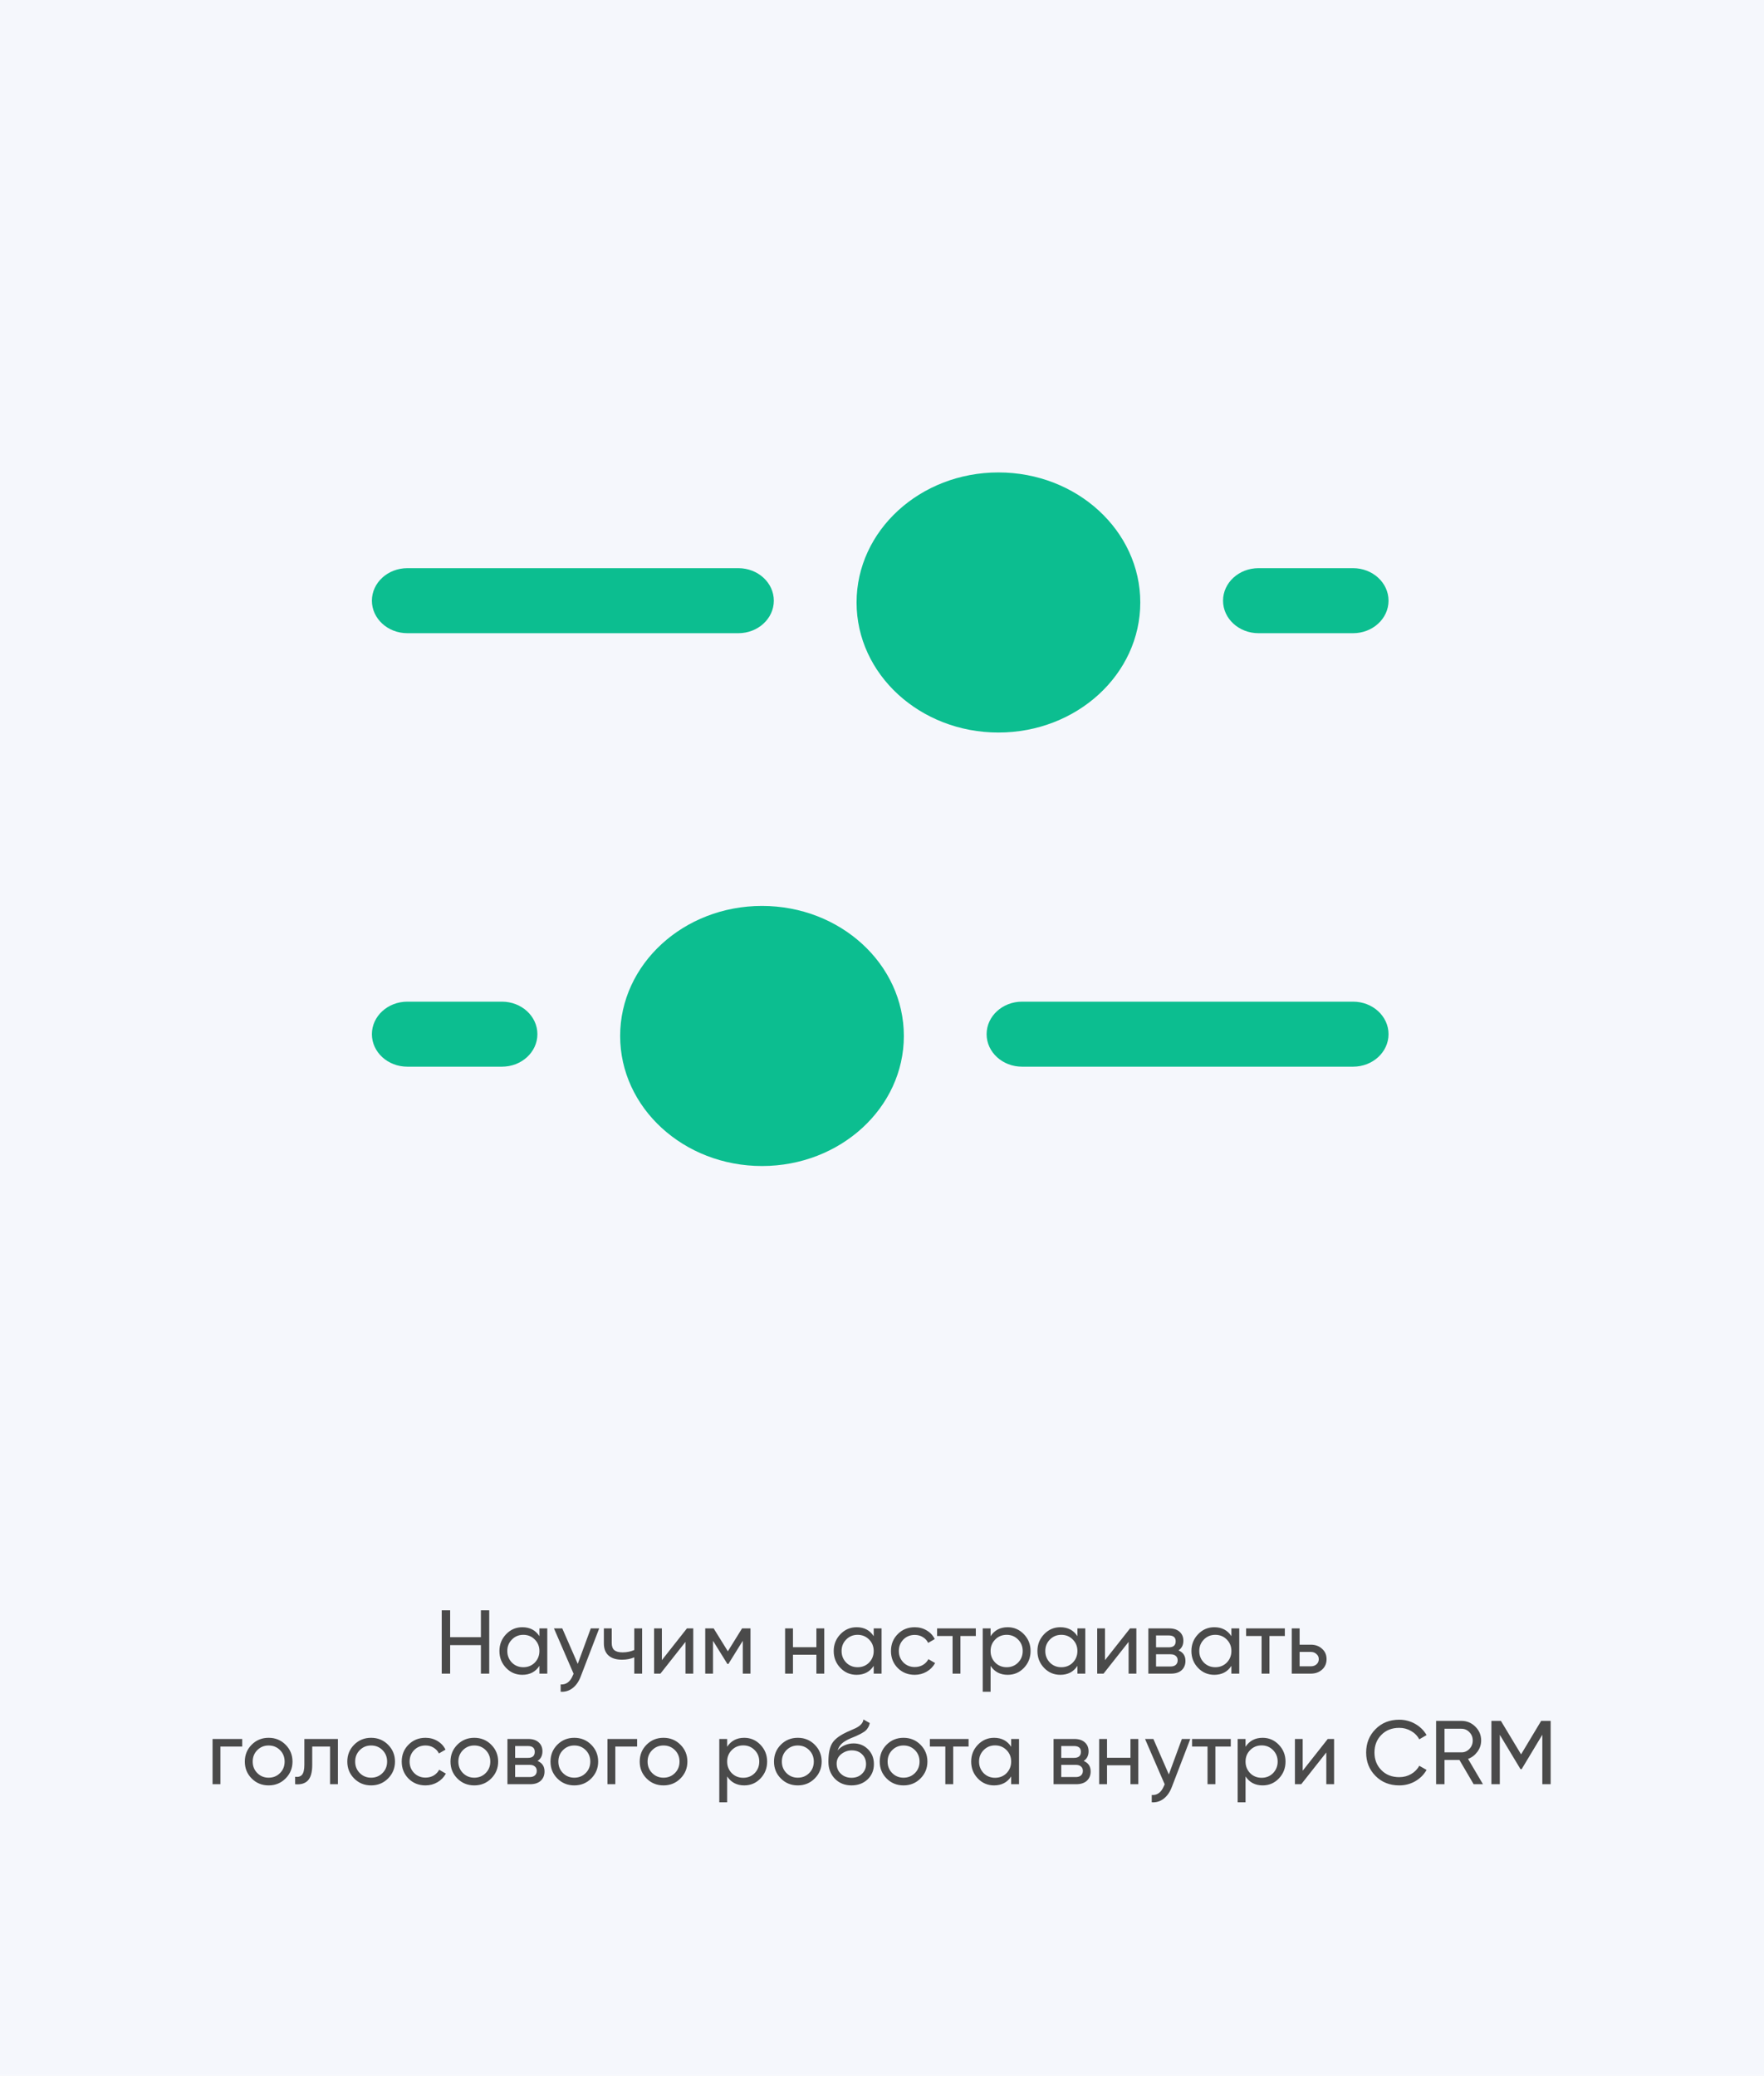
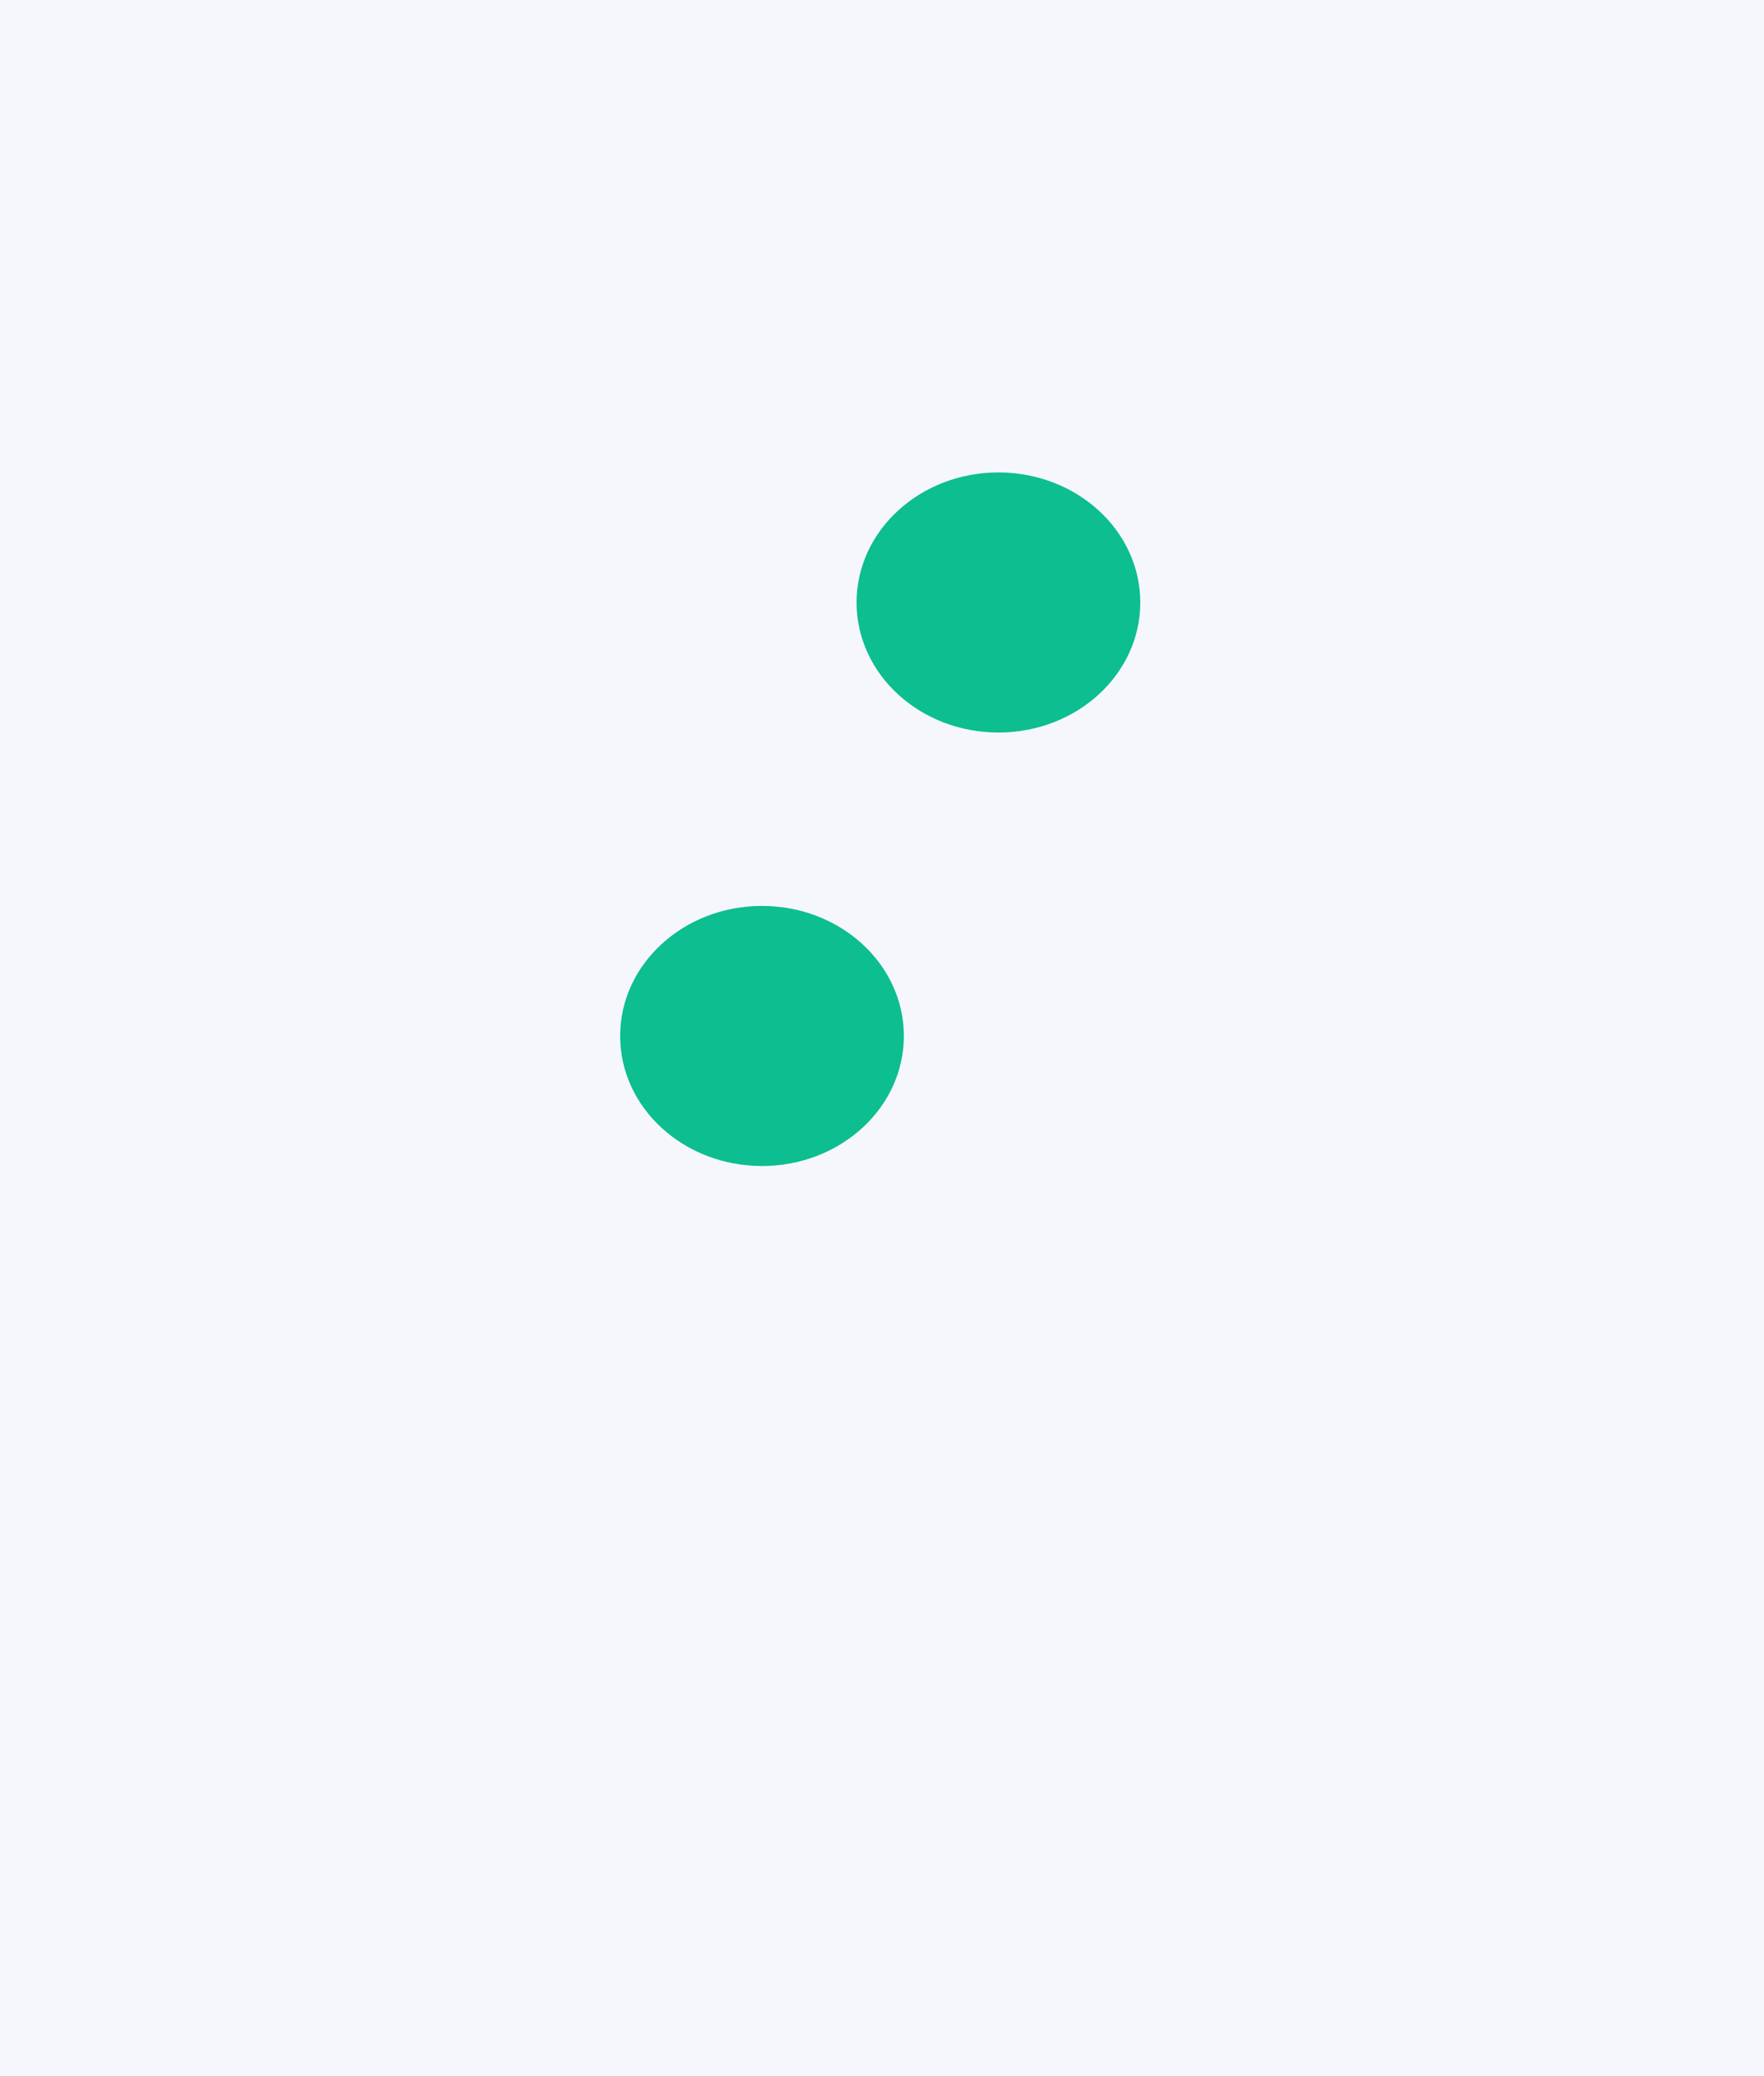
<svg xmlns="http://www.w3.org/2000/svg" width="351" height="413" viewBox="0 0 351 413" fill="none">
  <rect width="351" height="413" fill="#F5F7FC" />
-   <path d="M95.69 325.746V320.4H97.346V333H95.69V327.33H89.57V333H87.896V320.4H89.57V325.746H95.69ZM107.332 325.548V324H108.898V333H107.332V331.452C106.564 332.64 105.43 333.234 103.93 333.234C102.658 333.234 101.584 332.778 100.708 331.866C99.82 330.942 99.376 329.82 99.376 328.5C99.376 327.192 99.82 326.076 100.708 325.152C101.596 324.228 102.67 323.766 103.93 323.766C105.43 323.766 106.564 324.36 107.332 325.548ZM104.128 331.722C105.04 331.722 105.802 331.416 106.414 330.804C107.026 330.168 107.332 329.4 107.332 328.5C107.332 327.588 107.026 326.826 106.414 326.214C105.802 325.59 105.04 325.278 104.128 325.278C103.228 325.278 102.472 325.59 101.86 326.214C101.248 326.826 100.942 327.588 100.942 328.5C100.942 329.4 101.248 330.168 101.86 330.804C102.472 331.416 103.228 331.722 104.128 331.722ZM114.961 331.056L117.553 324H119.227L115.555 333.558C115.171 334.578 114.631 335.352 113.935 335.88C113.239 336.42 112.447 336.66 111.559 336.6V335.142C112.651 335.226 113.461 334.626 113.989 333.342L114.133 333.018L110.227 324H111.883L114.961 331.056ZM126.205 328.302V324H127.771V333H126.205V329.76C125.473 330.072 124.663 330.228 123.775 330.228C122.611 330.228 121.717 329.952 121.093 329.4C120.469 328.848 120.157 328.044 120.157 326.988V324H121.723V326.898C121.723 327.558 121.897 328.038 122.245 328.338C122.605 328.626 123.151 328.77 123.883 328.77C124.711 328.77 125.485 328.614 126.205 328.302ZM131.698 330.318L136.684 324H137.944V333H136.396V326.682L131.41 333H130.15V324H131.698V330.318ZM147.654 324H149.328V333H147.798V326.466L144.936 331.074H144.738L141.876 326.466V333H140.328V324H142.002L144.828 328.554L147.654 324ZM162.446 327.744V324H164.012V333H162.446V329.238H157.784V333H156.218V324H157.784V327.744H162.446ZM173.848 325.548V324H175.414V333H173.848V331.452C173.08 332.64 171.946 333.234 170.446 333.234C169.174 333.234 168.1 332.778 167.224 331.866C166.336 330.942 165.892 329.82 165.892 328.5C165.892 327.192 166.336 326.076 167.224 325.152C168.112 324.228 169.186 323.766 170.446 323.766C171.946 323.766 173.08 324.36 173.848 325.548ZM170.644 331.722C171.556 331.722 172.318 331.416 172.93 330.804C173.542 330.168 173.848 329.4 173.848 328.5C173.848 327.588 173.542 326.826 172.93 326.214C172.318 325.59 171.556 325.278 170.644 325.278C169.744 325.278 168.988 325.59 168.376 326.214C167.764 326.826 167.458 327.588 167.458 328.5C167.458 329.4 167.764 330.168 168.376 330.804C168.988 331.416 169.744 331.722 170.644 331.722ZM182.017 333.234C180.661 333.234 179.533 332.784 178.633 331.884C177.733 330.972 177.283 329.844 177.283 328.5C177.283 327.156 177.733 326.034 178.633 325.134C179.533 324.222 180.661 323.766 182.017 323.766C182.905 323.766 183.703 323.982 184.411 324.414C185.119 324.834 185.647 325.404 185.995 326.124L184.681 326.88C184.453 326.4 184.099 326.016 183.619 325.728C183.151 325.44 182.617 325.296 182.017 325.296C181.117 325.296 180.361 325.602 179.749 326.214C179.149 326.838 178.849 327.6 178.849 328.5C178.849 329.388 179.149 330.144 179.749 330.768C180.361 331.38 181.117 331.686 182.017 331.686C182.617 331.686 183.157 331.548 183.637 331.272C184.117 330.984 184.483 330.6 184.735 330.12L186.067 330.894C185.671 331.614 185.113 332.184 184.393 332.604C183.673 333.024 182.881 333.234 182.017 333.234ZM186.464 324H194.168V325.512H191.108V333H189.542V325.512H186.464V324ZM200.509 323.766C201.769 323.766 202.843 324.228 203.731 325.152C204.619 326.076 205.063 327.192 205.063 328.5C205.063 329.82 204.619 330.942 203.731 331.866C202.855 332.778 201.781 333.234 200.509 333.234C199.021 333.234 197.887 332.64 197.107 331.452V336.6H195.541V324H197.107V325.548C197.887 324.36 199.021 323.766 200.509 323.766ZM200.311 331.722C201.211 331.722 201.967 331.416 202.579 330.804C203.191 330.168 203.497 329.4 203.497 328.5C203.497 327.588 203.191 326.826 202.579 326.214C201.967 325.59 201.211 325.278 200.311 325.278C199.399 325.278 198.637 325.59 198.025 326.214C197.413 326.826 197.107 327.588 197.107 328.5C197.107 329.4 197.413 330.168 198.025 330.804C198.637 331.416 199.399 331.722 200.311 331.722ZM214.383 325.548V324H215.949V333H214.383V331.452C213.615 332.64 212.481 333.234 210.981 333.234C209.709 333.234 208.635 332.778 207.759 331.866C206.871 330.942 206.427 329.82 206.427 328.5C206.427 327.192 206.871 326.076 207.759 325.152C208.647 324.228 209.721 323.766 210.981 323.766C212.481 323.766 213.615 324.36 214.383 325.548ZM211.179 331.722C212.091 331.722 212.853 331.416 213.465 330.804C214.077 330.168 214.383 329.4 214.383 328.5C214.383 327.588 214.077 326.826 213.465 326.214C212.853 325.59 212.091 325.278 211.179 325.278C210.279 325.278 209.523 325.59 208.911 326.214C208.299 326.826 207.993 327.588 207.993 328.5C207.993 329.4 208.299 330.168 208.911 330.804C209.523 331.416 210.279 331.722 211.179 331.722ZM219.87 330.318L224.856 324H226.116V333H224.568V326.682L219.582 333H218.322V324H219.87V330.318ZM234.494 328.374C235.418 328.758 235.88 329.454 235.88 330.462C235.88 331.23 235.628 331.848 235.124 332.316C234.62 332.772 233.912 333 233 333H228.5V324H232.64C233.528 324 234.218 324.222 234.71 324.666C235.214 325.11 235.466 325.704 235.466 326.448C235.466 327.312 235.142 327.954 234.494 328.374ZM232.568 325.404H230.03V327.762H232.568C233.48 327.762 233.936 327.36 233.936 326.556C233.936 325.788 233.48 325.404 232.568 325.404ZM230.03 331.578H232.91C233.366 331.578 233.714 331.47 233.954 331.254C234.206 331.038 234.332 330.732 234.332 330.336C234.332 329.964 234.206 329.676 233.954 329.472C233.714 329.256 233.366 329.148 232.91 329.148H230.03V331.578ZM245.022 325.548V324H246.588V333H245.022V331.452C244.254 332.64 243.12 333.234 241.62 333.234C240.348 333.234 239.274 332.778 238.398 331.866C237.51 330.942 237.066 329.82 237.066 328.5C237.066 327.192 237.51 326.076 238.398 325.152C239.286 324.228 240.36 323.766 241.62 323.766C243.12 323.766 244.254 324.36 245.022 325.548ZM241.818 331.722C242.73 331.722 243.492 331.416 244.104 330.804C244.716 330.168 245.022 329.4 245.022 328.5C245.022 327.588 244.716 326.826 244.104 326.214C243.492 325.59 242.73 325.278 241.818 325.278C240.918 325.278 240.162 325.59 239.55 326.214C238.938 326.826 238.632 327.588 238.632 328.5C238.632 329.4 238.938 330.168 239.55 330.804C240.162 331.416 240.918 331.722 241.818 331.722ZM247.952 324H255.656V325.512H252.596V333H251.03V325.512H247.952V324ZM258.595 327.24H260.827C261.727 327.24 262.471 327.51 263.059 328.05C263.659 328.578 263.959 329.268 263.959 330.12C263.959 330.972 263.659 331.668 263.059 332.208C262.459 332.736 261.715 333 260.827 333H257.029V324H258.595V327.24ZM258.595 331.542H260.827C261.283 331.542 261.661 331.41 261.961 331.146C262.261 330.882 262.411 330.54 262.411 330.12C262.411 329.7 262.255 329.358 261.943 329.094C261.643 328.818 261.271 328.68 260.827 328.68H258.595V331.542ZM42.294 346H48.198V347.512H43.86V355H42.294V346ZM56.816 353.866C55.904 354.778 54.782 355.234 53.45 355.234C52.118 355.234 50.996 354.778 50.084 353.866C49.172 352.954 48.716 351.832 48.716 350.5C48.716 349.168 49.172 348.046 50.084 347.134C50.996 346.222 52.118 345.766 53.45 345.766C54.782 345.766 55.904 346.222 56.816 347.134C57.74 348.058 58.202 349.18 58.202 350.5C58.202 351.82 57.74 352.942 56.816 353.866ZM53.45 353.704C54.35 353.704 55.106 353.398 55.718 352.786C56.33 352.174 56.636 351.412 56.636 350.5C56.636 349.588 56.33 348.826 55.718 348.214C55.106 347.602 54.35 347.296 53.45 347.296C52.562 347.296 51.812 347.602 51.2 348.214C50.588 348.826 50.282 349.588 50.282 350.5C50.282 351.412 50.588 352.174 51.2 352.786C51.812 353.398 52.562 353.704 53.45 353.704ZM60.56 346H67.238V355H65.672V347.512H62.126V351.184C62.126 352.624 61.838 353.65 61.262 354.262C60.686 354.862 59.84 355.108 58.724 355V353.524C59.348 353.608 59.81 353.47 60.11 353.11C60.41 352.738 60.56 352.084 60.56 351.148V346ZM77.207 353.866C76.295 354.778 75.173 355.234 73.841 355.234C72.509 355.234 71.387 354.778 70.475 353.866C69.563 352.954 69.107 351.832 69.107 350.5C69.107 349.168 69.563 348.046 70.475 347.134C71.387 346.222 72.509 345.766 73.841 345.766C75.173 345.766 76.295 346.222 77.207 347.134C78.131 348.058 78.593 349.18 78.593 350.5C78.593 351.82 78.131 352.942 77.207 353.866ZM73.841 353.704C74.741 353.704 75.497 353.398 76.109 352.786C76.721 352.174 77.027 351.412 77.027 350.5C77.027 349.588 76.721 348.826 76.109 348.214C75.497 347.602 74.741 347.296 73.841 347.296C72.953 347.296 72.203 347.602 71.591 348.214C70.979 348.826 70.673 349.588 70.673 350.5C70.673 351.412 70.979 352.174 71.591 352.786C72.203 353.398 72.953 353.704 73.841 353.704ZM84.669 355.234C83.313 355.234 82.185 354.784 81.285 353.884C80.385 352.972 79.935 351.844 79.935 350.5C79.935 349.156 80.385 348.034 81.285 347.134C82.185 346.222 83.313 345.766 84.669 345.766C85.557 345.766 86.355 345.982 87.063 346.414C87.771 346.834 88.299 347.404 88.647 348.124L87.333 348.88C87.105 348.4 86.751 348.016 86.271 347.728C85.803 347.44 85.269 347.296 84.669 347.296C83.769 347.296 83.013 347.602 82.401 348.214C81.801 348.838 81.501 349.6 81.501 350.5C81.501 351.388 81.801 352.144 82.401 352.768C83.013 353.38 83.769 353.686 84.669 353.686C85.269 353.686 85.809 353.548 86.289 353.272C86.769 352.984 87.135 352.6 87.387 352.12L88.719 352.894C88.323 353.614 87.765 354.184 87.045 354.604C86.325 355.024 85.533 355.234 84.669 355.234ZM97.738 353.866C96.826 354.778 95.704 355.234 94.372 355.234C93.04 355.234 91.918 354.778 91.006 353.866C90.094 352.954 89.638 351.832 89.638 350.5C89.638 349.168 90.094 348.046 91.006 347.134C91.918 346.222 93.04 345.766 94.372 345.766C95.704 345.766 96.826 346.222 97.738 347.134C98.662 348.058 99.124 349.18 99.124 350.5C99.124 351.82 98.662 352.942 97.738 353.866ZM94.372 353.704C95.272 353.704 96.028 353.398 96.64 352.786C97.252 352.174 97.558 351.412 97.558 350.5C97.558 349.588 97.252 348.826 96.64 348.214C96.028 347.602 95.272 347.296 94.372 347.296C93.484 347.296 92.734 347.602 92.122 348.214C91.51 348.826 91.204 349.588 91.204 350.5C91.204 351.412 91.51 352.174 92.122 352.786C92.734 353.398 93.484 353.704 94.372 353.704ZM106.964 350.374C107.888 350.758 108.35 351.454 108.35 352.462C108.35 353.23 108.098 353.848 107.594 354.316C107.09 354.772 106.382 355 105.47 355H100.97V346H105.11C105.998 346 106.688 346.222 107.18 346.666C107.684 347.11 107.936 347.704 107.936 348.448C107.936 349.312 107.612 349.954 106.964 350.374ZM105.038 347.404H102.5V349.762H105.038C105.95 349.762 106.406 349.36 106.406 348.556C106.406 347.788 105.95 347.404 105.038 347.404ZM102.5 353.578H105.38C105.836 353.578 106.184 353.47 106.424 353.254C106.676 353.038 106.802 352.732 106.802 352.336C106.802 351.964 106.676 351.676 106.424 351.472C106.184 351.256 105.836 351.148 105.38 351.148H102.5V353.578ZM117.637 353.866C116.725 354.778 115.603 355.234 114.271 355.234C112.939 355.234 111.817 354.778 110.905 353.866C109.993 352.954 109.537 351.832 109.537 350.5C109.537 349.168 109.993 348.046 110.905 347.134C111.817 346.222 112.939 345.766 114.271 345.766C115.603 345.766 116.725 346.222 117.637 347.134C118.561 348.058 119.023 349.18 119.023 350.5C119.023 351.82 118.561 352.942 117.637 353.866ZM114.271 353.704C115.171 353.704 115.927 353.398 116.539 352.786C117.151 352.174 117.457 351.412 117.457 350.5C117.457 349.588 117.151 348.826 116.539 348.214C115.927 347.602 115.171 347.296 114.271 347.296C113.383 347.296 112.633 347.602 112.021 348.214C111.409 348.826 111.103 349.588 111.103 350.5C111.103 351.412 111.409 352.174 112.021 352.786C112.633 353.398 113.383 353.704 114.271 353.704ZM120.869 346H126.773V347.512H122.435V355H120.869V346ZM135.39 353.866C134.478 354.778 133.356 355.234 132.024 355.234C130.692 355.234 129.57 354.778 128.658 353.866C127.746 352.954 127.29 351.832 127.29 350.5C127.29 349.168 127.746 348.046 128.658 347.134C129.57 346.222 130.692 345.766 132.024 345.766C133.356 345.766 134.478 346.222 135.39 347.134C136.314 348.058 136.776 349.18 136.776 350.5C136.776 351.82 136.314 352.942 135.39 353.866ZM132.024 353.704C132.924 353.704 133.68 353.398 134.292 352.786C134.904 352.174 135.21 351.412 135.21 350.5C135.21 349.588 134.904 348.826 134.292 348.214C133.68 347.602 132.924 347.296 132.024 347.296C131.136 347.296 130.386 347.602 129.774 348.214C129.162 348.826 128.856 349.588 128.856 350.5C128.856 351.412 129.162 352.174 129.774 352.786C130.386 353.398 131.136 353.704 132.024 353.704ZM148.091 345.766C149.351 345.766 150.425 346.228 151.313 347.152C152.201 348.076 152.645 349.192 152.645 350.5C152.645 351.82 152.201 352.942 151.313 353.866C150.437 354.778 149.363 355.234 148.091 355.234C146.603 355.234 145.469 354.64 144.689 353.452V358.6H143.123V346H144.689V347.548C145.469 346.36 146.603 345.766 148.091 345.766ZM147.893 353.722C148.793 353.722 149.549 353.416 150.161 352.804C150.773 352.168 151.079 351.4 151.079 350.5C151.079 349.588 150.773 348.826 150.161 348.214C149.549 347.59 148.793 347.278 147.893 347.278C146.981 347.278 146.219 347.59 145.607 348.214C144.995 348.826 144.689 349.588 144.689 350.5C144.689 351.4 144.995 352.168 145.607 352.804C146.219 353.416 146.981 353.722 147.893 353.722ZM162.109 353.866C161.197 354.778 160.075 355.234 158.743 355.234C157.411 355.234 156.289 354.778 155.377 353.866C154.465 352.954 154.009 351.832 154.009 350.5C154.009 349.168 154.465 348.046 155.377 347.134C156.289 346.222 157.411 345.766 158.743 345.766C160.075 345.766 161.197 346.222 162.109 347.134C163.033 348.058 163.495 349.18 163.495 350.5C163.495 351.82 163.033 352.942 162.109 353.866ZM158.743 353.704C159.643 353.704 160.399 353.398 161.011 352.786C161.623 352.174 161.929 351.412 161.929 350.5C161.929 349.588 161.623 348.826 161.011 348.214C160.399 347.602 159.643 347.296 158.743 347.296C157.855 347.296 157.105 347.602 156.493 348.214C155.881 348.826 155.575 349.588 155.575 350.5C155.575 351.412 155.881 352.174 156.493 352.786C157.105 353.398 157.855 353.704 158.743 353.704ZM169.427 355.234C168.095 355.234 166.997 354.796 166.133 353.92C165.269 353.032 164.837 351.904 164.837 350.536C164.837 348.988 165.059 347.806 165.503 346.99C165.959 346.162 166.883 345.412 168.275 344.74C168.347 344.704 168.431 344.662 168.527 344.614C168.635 344.566 168.761 344.512 168.905 344.452C169.061 344.38 169.193 344.32 169.301 344.272L170.273 343.84C171.233 343.36 171.743 342.784 171.803 342.112L173.063 342.832C172.979 343.252 172.841 343.588 172.649 343.84C172.637 343.864 172.601 343.918 172.541 344.002C172.481 344.074 172.439 344.128 172.415 344.164C172.391 344.188 172.349 344.23 172.289 344.29C172.241 344.338 172.187 344.386 172.127 344.434C172.079 344.482 172.013 344.53 171.929 344.578C171.485 344.854 171.167 345.034 170.975 345.118C170.903 345.154 170.825 345.19 170.741 345.226C170.669 345.262 170.609 345.292 170.561 345.316C170.513 345.34 170.477 345.358 170.453 345.37L169.859 345.622L169.283 345.856C168.479 346.204 167.885 346.558 167.501 346.918C167.117 347.278 166.841 347.734 166.673 348.286C167.045 347.83 167.513 347.482 168.077 347.242C168.653 347.002 169.241 346.882 169.841 346.882C170.981 346.882 171.935 347.266 172.703 348.034C173.495 348.814 173.891 349.804 173.891 351.004C173.891 352.228 173.471 353.242 172.631 354.046C171.779 354.838 170.711 355.234 169.427 355.234ZM172.325 351.004C172.325 350.2 172.061 349.546 171.533 349.042C171.017 348.526 170.333 348.268 169.481 348.268C168.725 348.268 168.029 348.514 167.393 349.006C166.781 349.498 166.475 350.134 166.475 350.914C166.475 351.73 166.757 352.402 167.321 352.93C167.885 353.458 168.587 353.722 169.427 353.722C170.279 353.722 170.969 353.464 171.497 352.948C172.049 352.432 172.325 351.784 172.325 351.004ZM183.15 353.866C182.238 354.778 181.116 355.234 179.784 355.234C178.452 355.234 177.33 354.778 176.418 353.866C175.506 352.954 175.05 351.832 175.05 350.5C175.05 349.168 175.506 348.046 176.418 347.134C177.33 346.222 178.452 345.766 179.784 345.766C181.116 345.766 182.238 346.222 183.15 347.134C184.074 348.058 184.536 349.18 184.536 350.5C184.536 351.82 184.074 352.942 183.15 353.866ZM179.784 353.704C180.684 353.704 181.44 353.398 182.052 352.786C182.664 352.174 182.97 351.412 182.97 350.5C182.97 349.588 182.664 348.826 182.052 348.214C181.44 347.602 180.684 347.296 179.784 347.296C178.896 347.296 178.146 347.602 177.534 348.214C176.922 348.826 176.616 349.588 176.616 350.5C176.616 351.412 176.922 352.174 177.534 352.786C178.146 353.398 178.896 353.704 179.784 353.704ZM185.023 346H192.727V347.512H189.667V355H188.101V347.512H185.023V346ZM201.2 347.548V346H202.766V355H201.2V353.452C200.432 354.64 199.298 355.234 197.798 355.234C196.526 355.234 195.452 354.778 194.576 353.866C193.688 352.942 193.244 351.82 193.244 350.5C193.244 349.192 193.688 348.076 194.576 347.152C195.464 346.228 196.538 345.766 197.798 345.766C199.298 345.766 200.432 346.36 201.2 347.548ZM197.996 353.722C198.908 353.722 199.67 353.416 200.282 352.804C200.894 352.168 201.2 351.4 201.2 350.5C201.2 349.588 200.894 348.826 200.282 348.214C199.67 347.59 198.908 347.278 197.996 347.278C197.096 347.278 196.34 347.59 195.728 348.214C195.116 348.826 194.81 349.588 194.81 350.5C194.81 351.4 195.116 352.168 195.728 352.804C196.34 353.416 197.096 353.722 197.996 353.722ZM215.632 350.374C216.556 350.758 217.018 351.454 217.018 352.462C217.018 353.23 216.766 353.848 216.262 354.316C215.758 354.772 215.05 355 214.138 355H209.638V346H213.778C214.666 346 215.356 346.222 215.848 346.666C216.352 347.11 216.604 347.704 216.604 348.448C216.604 349.312 216.28 349.954 215.632 350.374ZM213.706 347.404H211.168V349.762H213.706C214.618 349.762 215.074 349.36 215.074 348.556C215.074 347.788 214.618 347.404 213.706 347.404ZM211.168 353.578H214.048C214.504 353.578 214.852 353.47 215.092 353.254C215.344 353.038 215.47 352.732 215.47 352.336C215.47 351.964 215.344 351.676 215.092 351.472C214.852 351.256 214.504 351.148 214.048 351.148H211.168V353.578ZM224.937 349.744V346H226.503V355H224.937V351.238H220.275V355H218.709V346H220.275V349.744H224.937ZM232.576 353.056L235.168 346H236.842L233.17 355.558C232.786 356.578 232.246 357.352 231.55 357.88C230.854 358.42 230.062 358.66 229.174 358.6V357.142C230.266 357.226 231.076 356.626 231.604 355.342L231.748 355.018L227.842 346H229.498L232.576 353.056ZM237.195 346H244.899V347.512H241.839V355H240.273V347.512H237.195V346ZM251.239 345.766C252.499 345.766 253.573 346.228 254.461 347.152C255.349 348.076 255.793 349.192 255.793 350.5C255.793 351.82 255.349 352.942 254.461 353.866C253.585 354.778 252.511 355.234 251.239 355.234C249.751 355.234 248.617 354.64 247.837 353.452V358.6H246.271V346H247.837V347.548C248.617 346.36 249.751 345.766 251.239 345.766ZM251.041 353.722C251.941 353.722 252.697 353.416 253.309 352.804C253.921 352.168 254.227 351.4 254.227 350.5C254.227 349.588 253.921 348.826 253.309 348.214C252.697 347.59 251.941 347.278 251.041 347.278C250.129 347.278 249.367 347.59 248.755 348.214C248.143 348.826 247.837 349.588 247.837 350.5C247.837 351.4 248.143 352.168 248.755 352.804C249.367 353.416 250.129 353.722 251.041 353.722ZM259.21 352.318L264.196 346H265.456V355H263.908V348.682L258.922 355H257.662V346H259.21V352.318ZM278.423 355.234C276.503 355.234 274.925 354.604 273.689 353.344C272.453 352.096 271.835 350.548 271.835 348.7C271.835 346.852 272.453 345.304 273.689 344.056C274.925 342.796 276.503 342.166 278.423 342.166C279.563 342.166 280.619 342.442 281.591 342.994C282.563 343.546 283.319 344.29 283.859 345.226L282.401 346.072C282.041 345.376 281.501 344.824 280.781 344.416C280.073 343.996 279.287 343.786 278.423 343.786C276.959 343.786 275.771 344.254 274.859 345.19C273.947 346.114 273.491 347.284 273.491 348.7C273.491 350.104 273.947 351.268 274.859 352.192C275.771 353.128 276.959 353.596 278.423 353.596C279.287 353.596 280.073 353.392 280.781 352.984C281.501 352.564 282.041 352.012 282.401 351.328L283.859 352.156C283.331 353.092 282.581 353.842 281.609 354.406C280.649 354.958 279.587 355.234 278.423 355.234ZM295.079 355H293.225L290.399 350.176H287.429V355H285.755V342.4H290.795C291.875 342.4 292.799 342.784 293.567 343.552C294.335 344.308 294.719 345.226 294.719 346.306C294.719 347.122 294.473 347.866 293.981 348.538C293.477 349.222 292.853 349.696 292.109 349.96L295.079 355ZM290.795 343.966H287.429V348.664H290.795C291.419 348.664 291.947 348.436 292.379 347.98C292.823 347.524 293.045 346.966 293.045 346.306C293.045 345.646 292.823 345.094 292.379 344.65C291.947 344.194 291.419 343.966 290.795 343.966ZM306.659 342.4H308.549V355H306.893V345.154L302.771 352.012H302.555L298.433 345.172V355H296.759V342.4H298.649L302.663 349.06L306.659 342.4Z" fill="#4A4A4A" />
  <path d="M151.623 180.25C167.212 180.25 179.849 191.835 179.849 206.125C179.849 220.415 167.212 232 151.623 232C136.034 232 123.396 220.415 123.396 206.125C123.396 191.835 136.034 180.25 151.623 180.25Z" fill="#0CBE90" />
  <path d="M198.667 94C183.078 94 170.44 105.585 170.44 119.875C170.44 134.165 183.078 145.75 198.667 145.75C214.256 145.75 226.893 134.165 226.893 119.875C226.893 105.585 214.256 94 198.667 94Z" fill="#0CBE90" />
-   <path d="M146.918 113.048C150.816 113.048 153.975 115.945 153.975 119.517C153.975 123.09 150.816 125.986 146.918 125.986L81.057 125.986C77.159 125.986 74 123.09 74 119.517C74 115.945 77.159 113.048 81.057 113.048H146.918Z" fill="#0CBE90" />
-   <path d="M203.371 199.298C199.474 199.298 196.315 202.195 196.315 205.767C196.315 209.34 199.474 212.236 203.371 212.236H269.233C273.13 212.236 276.29 209.34 276.29 205.767C276.29 202.195 273.13 199.298 269.233 199.298H203.371Z" fill="#0CBE90" />
-   <path d="M74 205.767C74 202.195 77.159 199.298 81.057 199.298H99.874C103.772 199.298 106.931 202.195 106.931 205.767C106.931 209.34 103.772 212.236 99.874 212.236H81.057C77.159 212.236 74 209.34 74 205.767Z" fill="#0CBE90" />
-   <path d="M269.233 113.048C273.13 113.048 276.29 115.945 276.29 119.517C276.29 123.09 273.13 125.986 269.233 125.986L250.415 125.986C246.518 125.986 243.359 123.09 243.359 119.517C243.359 115.945 246.518 113.048 250.415 113.048H269.233Z" fill="#0CBE90" />
</svg>